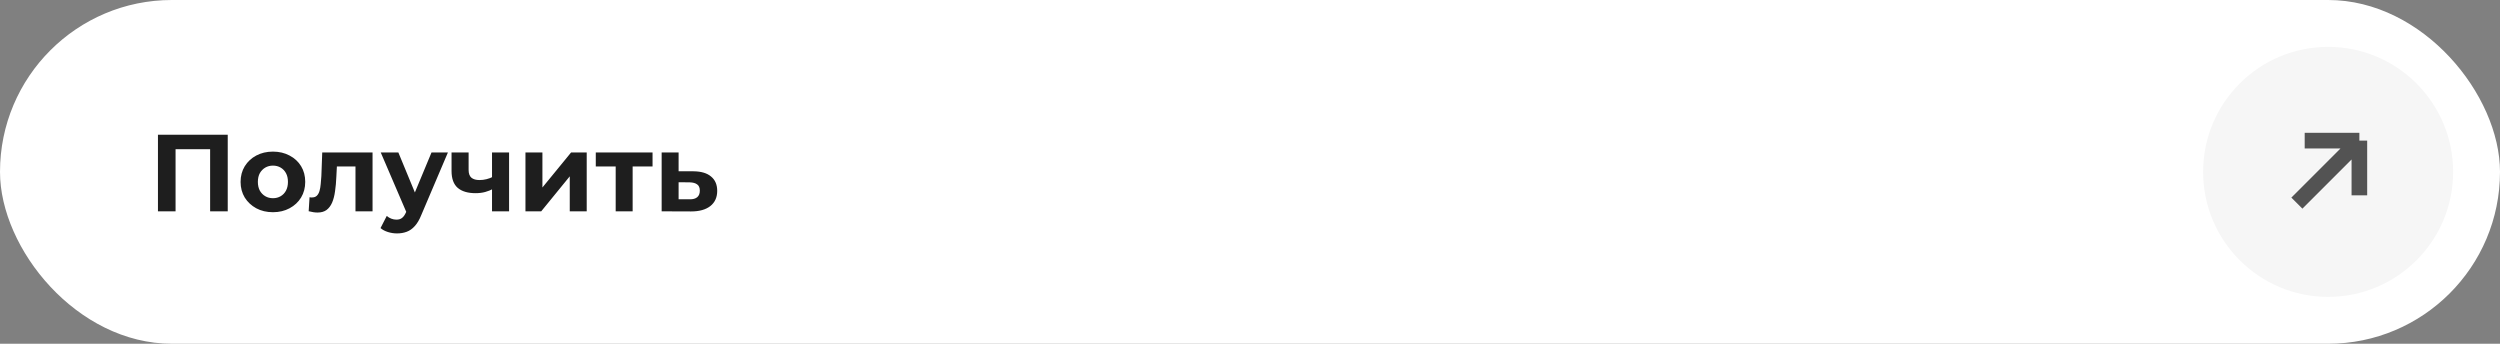
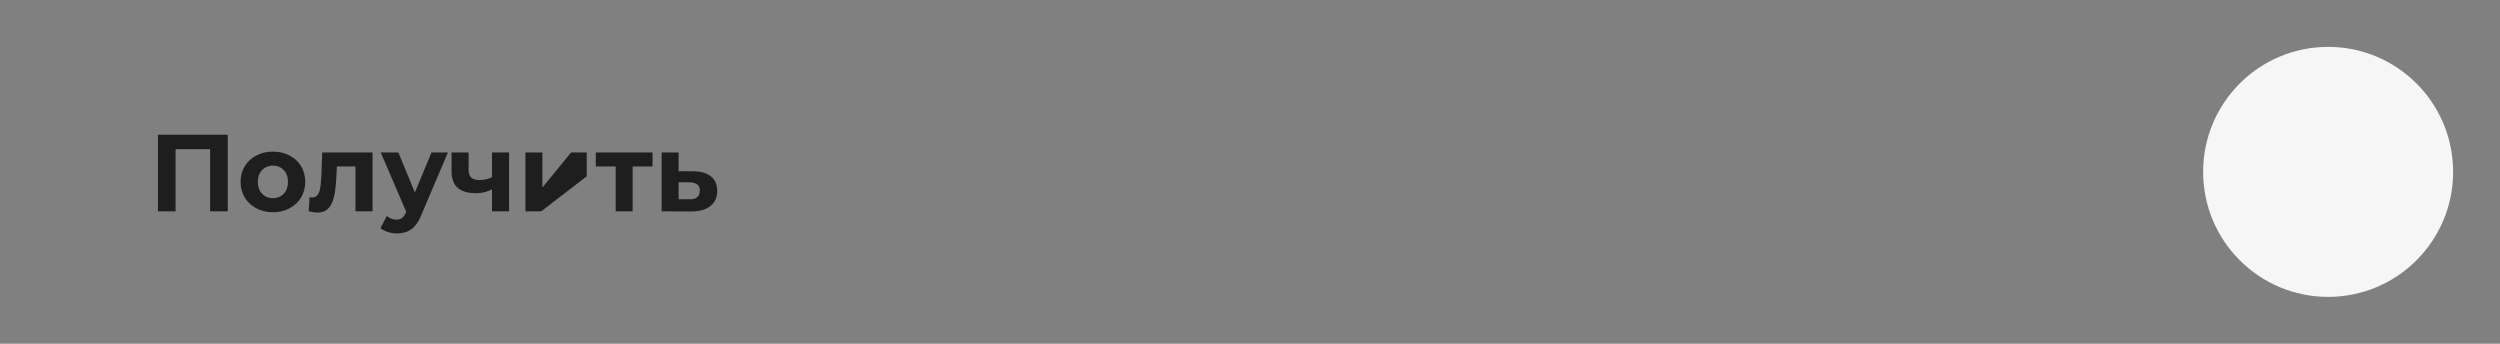
<svg xmlns="http://www.w3.org/2000/svg" width="320" height="44" viewBox="0 0 320 44" fill="none">
  <rect x="0" y="0" width="320" height="44" fill="#808080" stroke="none" />
-   <rect width="320" height="44" rx="22" fill="white" />
-   <path d="M20.218 27.05V17.25H29.15V27.05H26.896V18.58L27.414 19.098H21.954L22.472 18.58V27.05H20.218ZM34.939 27.162C34.137 27.162 33.423 26.994 32.797 26.658C32.181 26.322 31.691 25.865 31.327 25.286C30.973 24.698 30.795 24.031 30.795 23.284C30.795 22.528 30.973 21.861 31.327 21.282C31.691 20.694 32.181 20.237 32.797 19.91C33.423 19.574 34.137 19.406 34.939 19.406C35.733 19.406 36.442 19.574 37.067 19.91C37.693 20.237 38.183 20.689 38.537 21.268C38.892 21.847 39.069 22.519 39.069 23.284C39.069 24.031 38.892 24.698 38.537 25.286C38.183 25.865 37.693 26.322 37.067 26.658C36.442 26.994 35.733 27.162 34.939 27.162ZM34.939 25.37C35.303 25.37 35.63 25.286 35.919 25.118C36.209 24.95 36.437 24.712 36.605 24.404C36.773 24.087 36.857 23.713 36.857 23.284C36.857 22.845 36.773 22.472 36.605 22.164C36.437 21.856 36.209 21.618 35.919 21.45C35.63 21.282 35.303 21.198 34.939 21.198C34.575 21.198 34.249 21.282 33.959 21.45C33.67 21.618 33.437 21.856 33.259 22.164C33.091 22.472 33.007 22.845 33.007 23.284C33.007 23.713 33.091 24.087 33.259 24.404C33.437 24.712 33.67 24.95 33.959 25.118C34.249 25.286 34.575 25.37 34.939 25.37ZM39.51 27.036L39.622 25.244C39.678 25.253 39.734 25.263 39.79 25.272C39.846 25.272 39.897 25.272 39.944 25.272C40.205 25.272 40.411 25.197 40.56 25.048C40.709 24.899 40.821 24.698 40.896 24.446C40.971 24.185 41.022 23.891 41.05 23.564C41.087 23.237 41.115 22.897 41.134 22.542L41.246 19.518H47.686V27.05H45.502V20.778L45.992 21.31H42.688L43.15 20.75L43.052 22.64C43.024 23.312 42.968 23.928 42.884 24.488C42.809 25.048 42.683 25.533 42.506 25.944C42.329 26.345 42.091 26.658 41.792 26.882C41.493 27.097 41.111 27.204 40.644 27.204C40.476 27.204 40.299 27.19 40.112 27.162C39.925 27.134 39.725 27.092 39.51 27.036ZM50.808 29.878C50.416 29.878 50.029 29.817 49.646 29.696C49.264 29.575 48.951 29.407 48.708 29.192L49.506 27.638C49.674 27.787 49.866 27.904 50.08 27.988C50.304 28.072 50.524 28.114 50.738 28.114C51.046 28.114 51.289 28.039 51.466 27.89C51.653 27.75 51.821 27.512 51.97 27.176L52.362 26.252L52.53 26.014L55.232 19.518H57.332L53.93 27.512C53.688 28.119 53.408 28.595 53.09 28.94C52.782 29.285 52.437 29.528 52.054 29.668C51.681 29.808 51.266 29.878 50.808 29.878ZM52.096 27.344L48.736 19.518H50.99L53.594 25.818L52.096 27.344ZM63.132 24.166C62.824 24.334 62.483 24.469 62.11 24.572C61.737 24.675 61.326 24.726 60.878 24.726C59.889 24.726 59.128 24.502 58.596 24.054C58.064 23.597 57.798 22.873 57.798 21.884V19.518H59.982V21.744C59.982 22.211 60.103 22.547 60.346 22.752C60.589 22.948 60.929 23.046 61.368 23.046C61.685 23.046 61.989 23.009 62.278 22.934C62.577 22.859 62.861 22.752 63.132 22.612V24.166ZM62.978 27.05V19.518H65.162V27.05H62.978ZM67.259 27.05V19.518H69.429V23.998L73.097 19.518H75.099V27.05H72.929V22.57L69.275 27.05H67.259ZM78.808 27.05V20.806L79.298 21.31H76.26V19.518H83.526V21.31H80.488L80.978 20.806V27.05H78.808ZM88.765 21.926C89.754 21.935 90.505 22.159 91.019 22.598C91.541 23.027 91.803 23.639 91.803 24.432C91.803 25.263 91.509 25.911 90.921 26.378C90.333 26.835 89.516 27.064 88.471 27.064L84.691 27.05V19.518H86.861V21.926H88.765ZM88.275 25.51C88.695 25.519 89.017 25.431 89.241 25.244C89.465 25.057 89.577 24.777 89.577 24.404C89.577 24.031 89.465 23.765 89.241 23.606C89.017 23.438 88.695 23.349 88.275 23.34L86.861 23.326V25.51H88.275Z" fill="#1E1E1E" />
+   <path d="M20.218 27.05V17.25H29.15V27.05H26.896V18.58L27.414 19.098H21.954L22.472 18.58V27.05H20.218ZM34.939 27.162C34.137 27.162 33.423 26.994 32.797 26.658C32.181 26.322 31.691 25.865 31.327 25.286C30.973 24.698 30.795 24.031 30.795 23.284C30.795 22.528 30.973 21.861 31.327 21.282C31.691 20.694 32.181 20.237 32.797 19.91C33.423 19.574 34.137 19.406 34.939 19.406C35.733 19.406 36.442 19.574 37.067 19.91C37.693 20.237 38.183 20.689 38.537 21.268C38.892 21.847 39.069 22.519 39.069 23.284C39.069 24.031 38.892 24.698 38.537 25.286C38.183 25.865 37.693 26.322 37.067 26.658C36.442 26.994 35.733 27.162 34.939 27.162ZM34.939 25.37C35.303 25.37 35.63 25.286 35.919 25.118C36.209 24.95 36.437 24.712 36.605 24.404C36.773 24.087 36.857 23.713 36.857 23.284C36.857 22.845 36.773 22.472 36.605 22.164C36.437 21.856 36.209 21.618 35.919 21.45C35.63 21.282 35.303 21.198 34.939 21.198C34.575 21.198 34.249 21.282 33.959 21.45C33.67 21.618 33.437 21.856 33.259 22.164C33.091 22.472 33.007 22.845 33.007 23.284C33.007 23.713 33.091 24.087 33.259 24.404C33.437 24.712 33.67 24.95 33.959 25.118C34.249 25.286 34.575 25.37 34.939 25.37ZM39.51 27.036L39.622 25.244C39.678 25.253 39.734 25.263 39.79 25.272C39.846 25.272 39.897 25.272 39.944 25.272C40.205 25.272 40.411 25.197 40.56 25.048C40.709 24.899 40.821 24.698 40.896 24.446C40.971 24.185 41.022 23.891 41.05 23.564C41.087 23.237 41.115 22.897 41.134 22.542L41.246 19.518H47.686V27.05H45.502V20.778L45.992 21.31H42.688L43.15 20.75L43.052 22.64C43.024 23.312 42.968 23.928 42.884 24.488C42.809 25.048 42.683 25.533 42.506 25.944C42.329 26.345 42.091 26.658 41.792 26.882C41.493 27.097 41.111 27.204 40.644 27.204C40.476 27.204 40.299 27.19 40.112 27.162C39.925 27.134 39.725 27.092 39.51 27.036ZM50.808 29.878C50.416 29.878 50.029 29.817 49.646 29.696C49.264 29.575 48.951 29.407 48.708 29.192L49.506 27.638C49.674 27.787 49.866 27.904 50.08 27.988C50.304 28.072 50.524 28.114 50.738 28.114C51.046 28.114 51.289 28.039 51.466 27.89C51.653 27.75 51.821 27.512 51.97 27.176L52.362 26.252L52.53 26.014L55.232 19.518H57.332L53.93 27.512C53.688 28.119 53.408 28.595 53.09 28.94C52.782 29.285 52.437 29.528 52.054 29.668C51.681 29.808 51.266 29.878 50.808 29.878ZM52.096 27.344L48.736 19.518H50.99L53.594 25.818L52.096 27.344ZM63.132 24.166C62.824 24.334 62.483 24.469 62.11 24.572C61.737 24.675 61.326 24.726 60.878 24.726C59.889 24.726 59.128 24.502 58.596 24.054C58.064 23.597 57.798 22.873 57.798 21.884V19.518H59.982V21.744C59.982 22.211 60.103 22.547 60.346 22.752C60.589 22.948 60.929 23.046 61.368 23.046C61.685 23.046 61.989 23.009 62.278 22.934C62.577 22.859 62.861 22.752 63.132 22.612V24.166ZM62.978 27.05V19.518H65.162V27.05H62.978ZM67.259 27.05V19.518H69.429V23.998L73.097 19.518H75.099V27.05V22.57L69.275 27.05H67.259ZM78.808 27.05V20.806L79.298 21.31H76.26V19.518H83.526V21.31H80.488L80.978 20.806V27.05H78.808ZM88.765 21.926C89.754 21.935 90.505 22.159 91.019 22.598C91.541 23.027 91.803 23.639 91.803 24.432C91.803 25.263 91.509 25.911 90.921 26.378C90.333 26.835 89.516 27.064 88.471 27.064L84.691 27.05V19.518H86.861V21.926H88.765ZM88.275 25.51C88.695 25.519 89.017 25.431 89.241 25.244C89.465 25.057 89.577 24.777 89.577 24.404C89.577 24.031 89.465 23.765 89.241 23.606C89.017 23.438 88.695 23.349 88.275 23.34L86.861 23.326V25.51H88.275Z" fill="#1E1E1E" />
  <circle cx="298" cy="22" r="16" fill="#F6F6F6" />
-   <path d="M294 26L302 18M302 18V25M302 18H295" stroke="#535353" stroke-width="2" />
</svg>